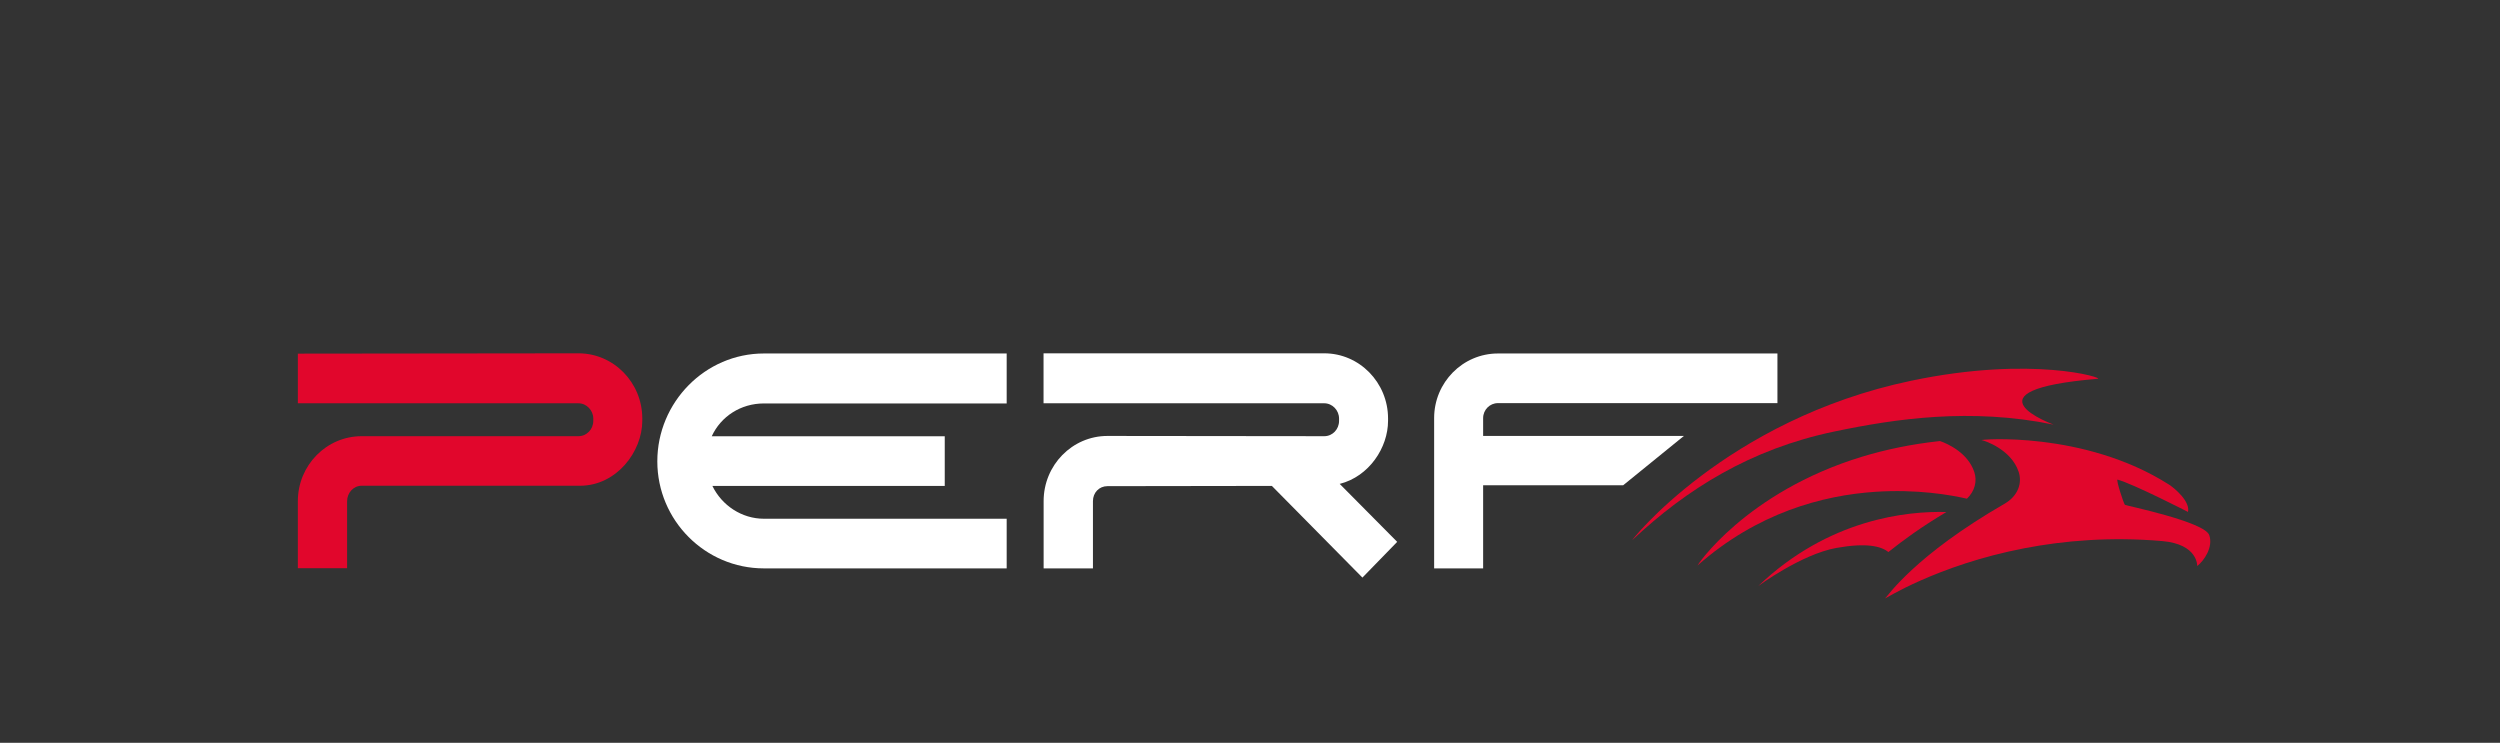
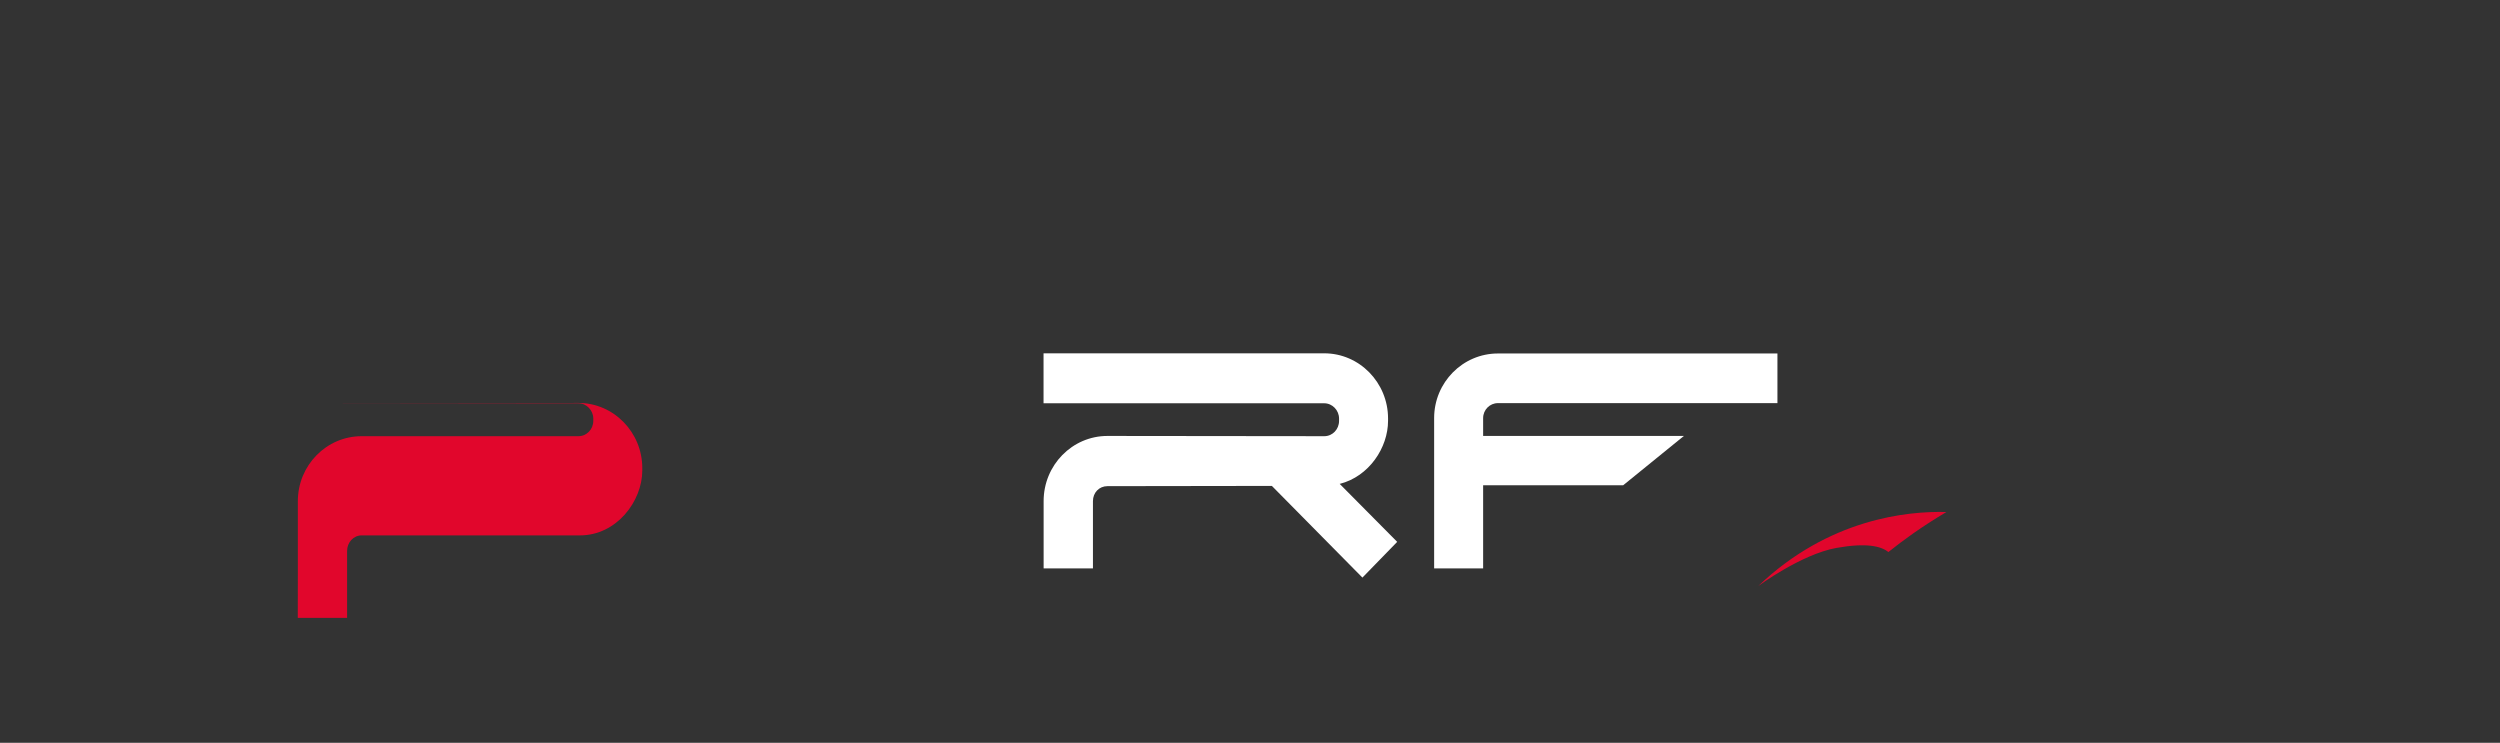
<svg xmlns="http://www.w3.org/2000/svg" id="perf" viewBox="0 0 309.21 91.87">
  <rect x="0" y="0" width="309.21" height="91.87" fill="#333333" stroke="none" />
  <defs>
    <style>.cls-1{fill:#e1062c;}.cls-1,.cls-2{stroke-width:0px;}.cls-2{fill:#fff;}</style>
  </defs>
-   <path class="cls-1" d="m36.84,70.3v-8.32c0-4.43,3.54-8.03,7.89-8.03h26.82c1.01,0,1.83-.85,1.83-1.89v-.29c0-1.02-.84-1.89-1.83-1.89h-34.71v-6.14l34.71-.04c4.35,0,7.89,3.62,7.89,8.06v.29c0,3.8-3.17,8.03-7.72,8.03h-27c-.99,0-1.79.86-1.79,1.92v8.28h-6.1Z" />
-   <path class="cls-2" d="m94.48,70.3c-7.26,0-13.18-5.94-13.18-13.24s5.91-13.34,13.18-13.34h30.03v6.18h-30.03c-2.86,0-5.32,1.61-6.45,4.06h28.82v6.14h-28.74c1.18,2.43,3.65,4.06,6.37,4.06h30.03v6.14h-30.03Z" />
+   <path class="cls-1" d="m36.84,70.3v-8.32c0-4.43,3.54-8.03,7.89-8.03h26.82c1.01,0,1.83-.85,1.83-1.89v-.29c0-1.02-.84-1.89-1.83-1.89h-34.71l34.71-.04c4.35,0,7.89,3.62,7.89,8.06v.29c0,3.8-3.17,8.03-7.72,8.03h-27c-.99,0-1.79.86-1.79,1.92v8.28h-6.1Z" />
  <path class="cls-2" d="m157.3,60.1l-20.33.03c-1.02,0-1.79.8-1.79,1.85v8.32h-6.1v-8.32c0-4.45,3.54-8.06,7.89-8.06l26.83.03c1.01,0,1.82-.85,1.82-1.89v-.29c0-1.03-.83-1.89-1.83-1.89h-34.72v-6.18h34.72c4.35,0,7.89,3.62,7.89,8.06v.29c0,3.31-2.34,6.88-5.98,7.8l7.11,7.17-4.3,4.42-11.22-11.36Z" />
  <path class="cls-2" d="m177.38,70.3v-18.59c0-4.41,3.54-7.99,7.89-7.99h34.57v6.14h-34.57c-1.01,0-1.83.83-1.83,1.85v2.21h24.83l-7.51,6.1h-17.32v10.28h-6.06Z" />
-   <path class="cls-1" d="m245.09,54.44c-.52-.07,12.61-1.23,23.17,5.49.71.45,2.66,2.1,2.36,3.39,0,0-6.67-3.43-8.71-4-.23-.06.74,2.94.91,3.12.08.09,9.85,2.08,10.43,3.75.51,1.48-.64,3.16-1.49,3.82,0,0,.13-2.71-4.35-3.09-6.4-.55-12.15-.05-17.03.89-10.89,2.1-17.43,6.4-17.22,6.2.32-.29,3.67-5.3,14.78-11.71,1.64-.95,2.2-2.53,1.74-3.93-.93-2.83-4.3-3.9-4.6-3.94" />
-   <path class="cls-1" d="m201.91,66.78c-.38.36,11.48-14.87,34.48-19.69,15.07-3.16,23.94-.31,23.07-.24-17.14,1.43-5.45,5.67-5.45,5.67-10.28-2.11-19.59-.73-27.17.86-10.32,2.16-18.22,7.1-24.93,13.4" />
  <path class="cls-1" d="m233.56,68.28c1.92-1.53,4-3.05,7.17-4.95-4.8-.14-14.56.83-23.26,9.15,0,0,5.3-3.92,9.66-4.71,3.68-.66,5.53-.23,6.43.51" />
-   <path class="cls-1" d="m243.28,61.68c.98-.94,1.28-2.17.91-3.29-.78-2.38-3.3-3.52-4.25-3.84-3.54.38-6.74,1.06-9.61,1.93-14.47,4.4-20.57,13.64-20.36,13.45,7.39-6.52,15.46-8.66,21.95-9.1,5.18-.35,9.35.39,11.36.85" />
</svg>